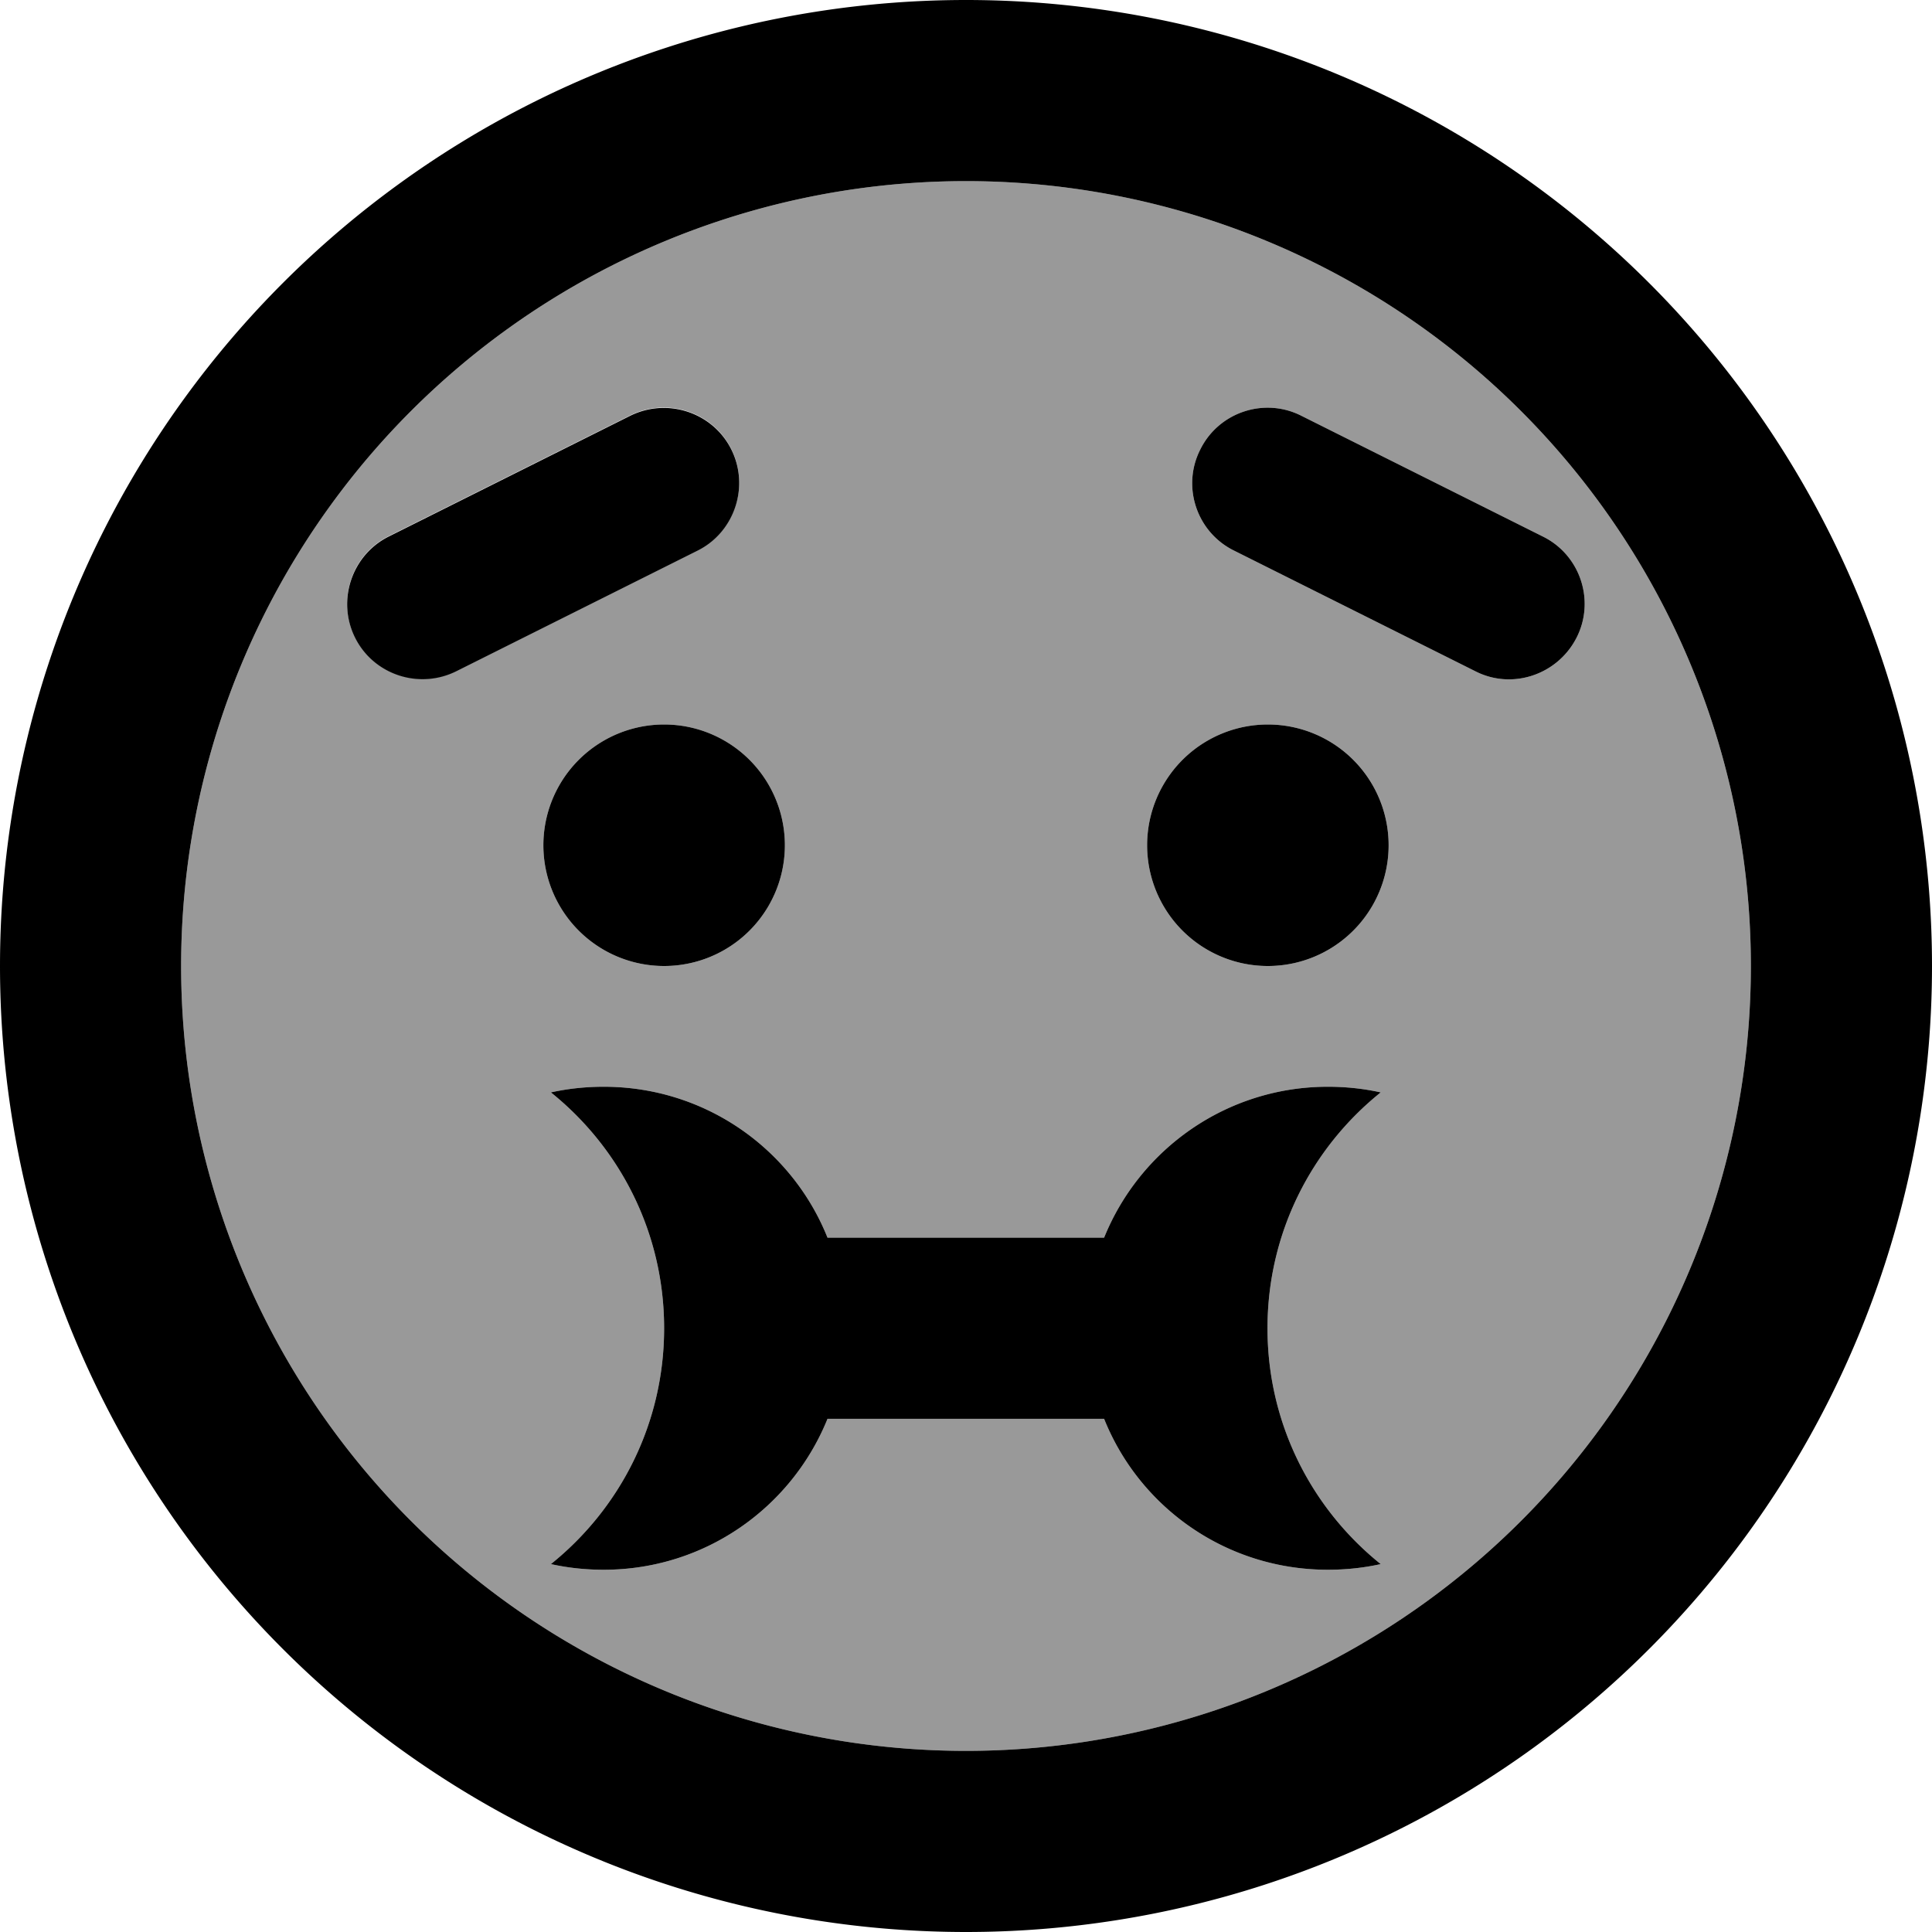
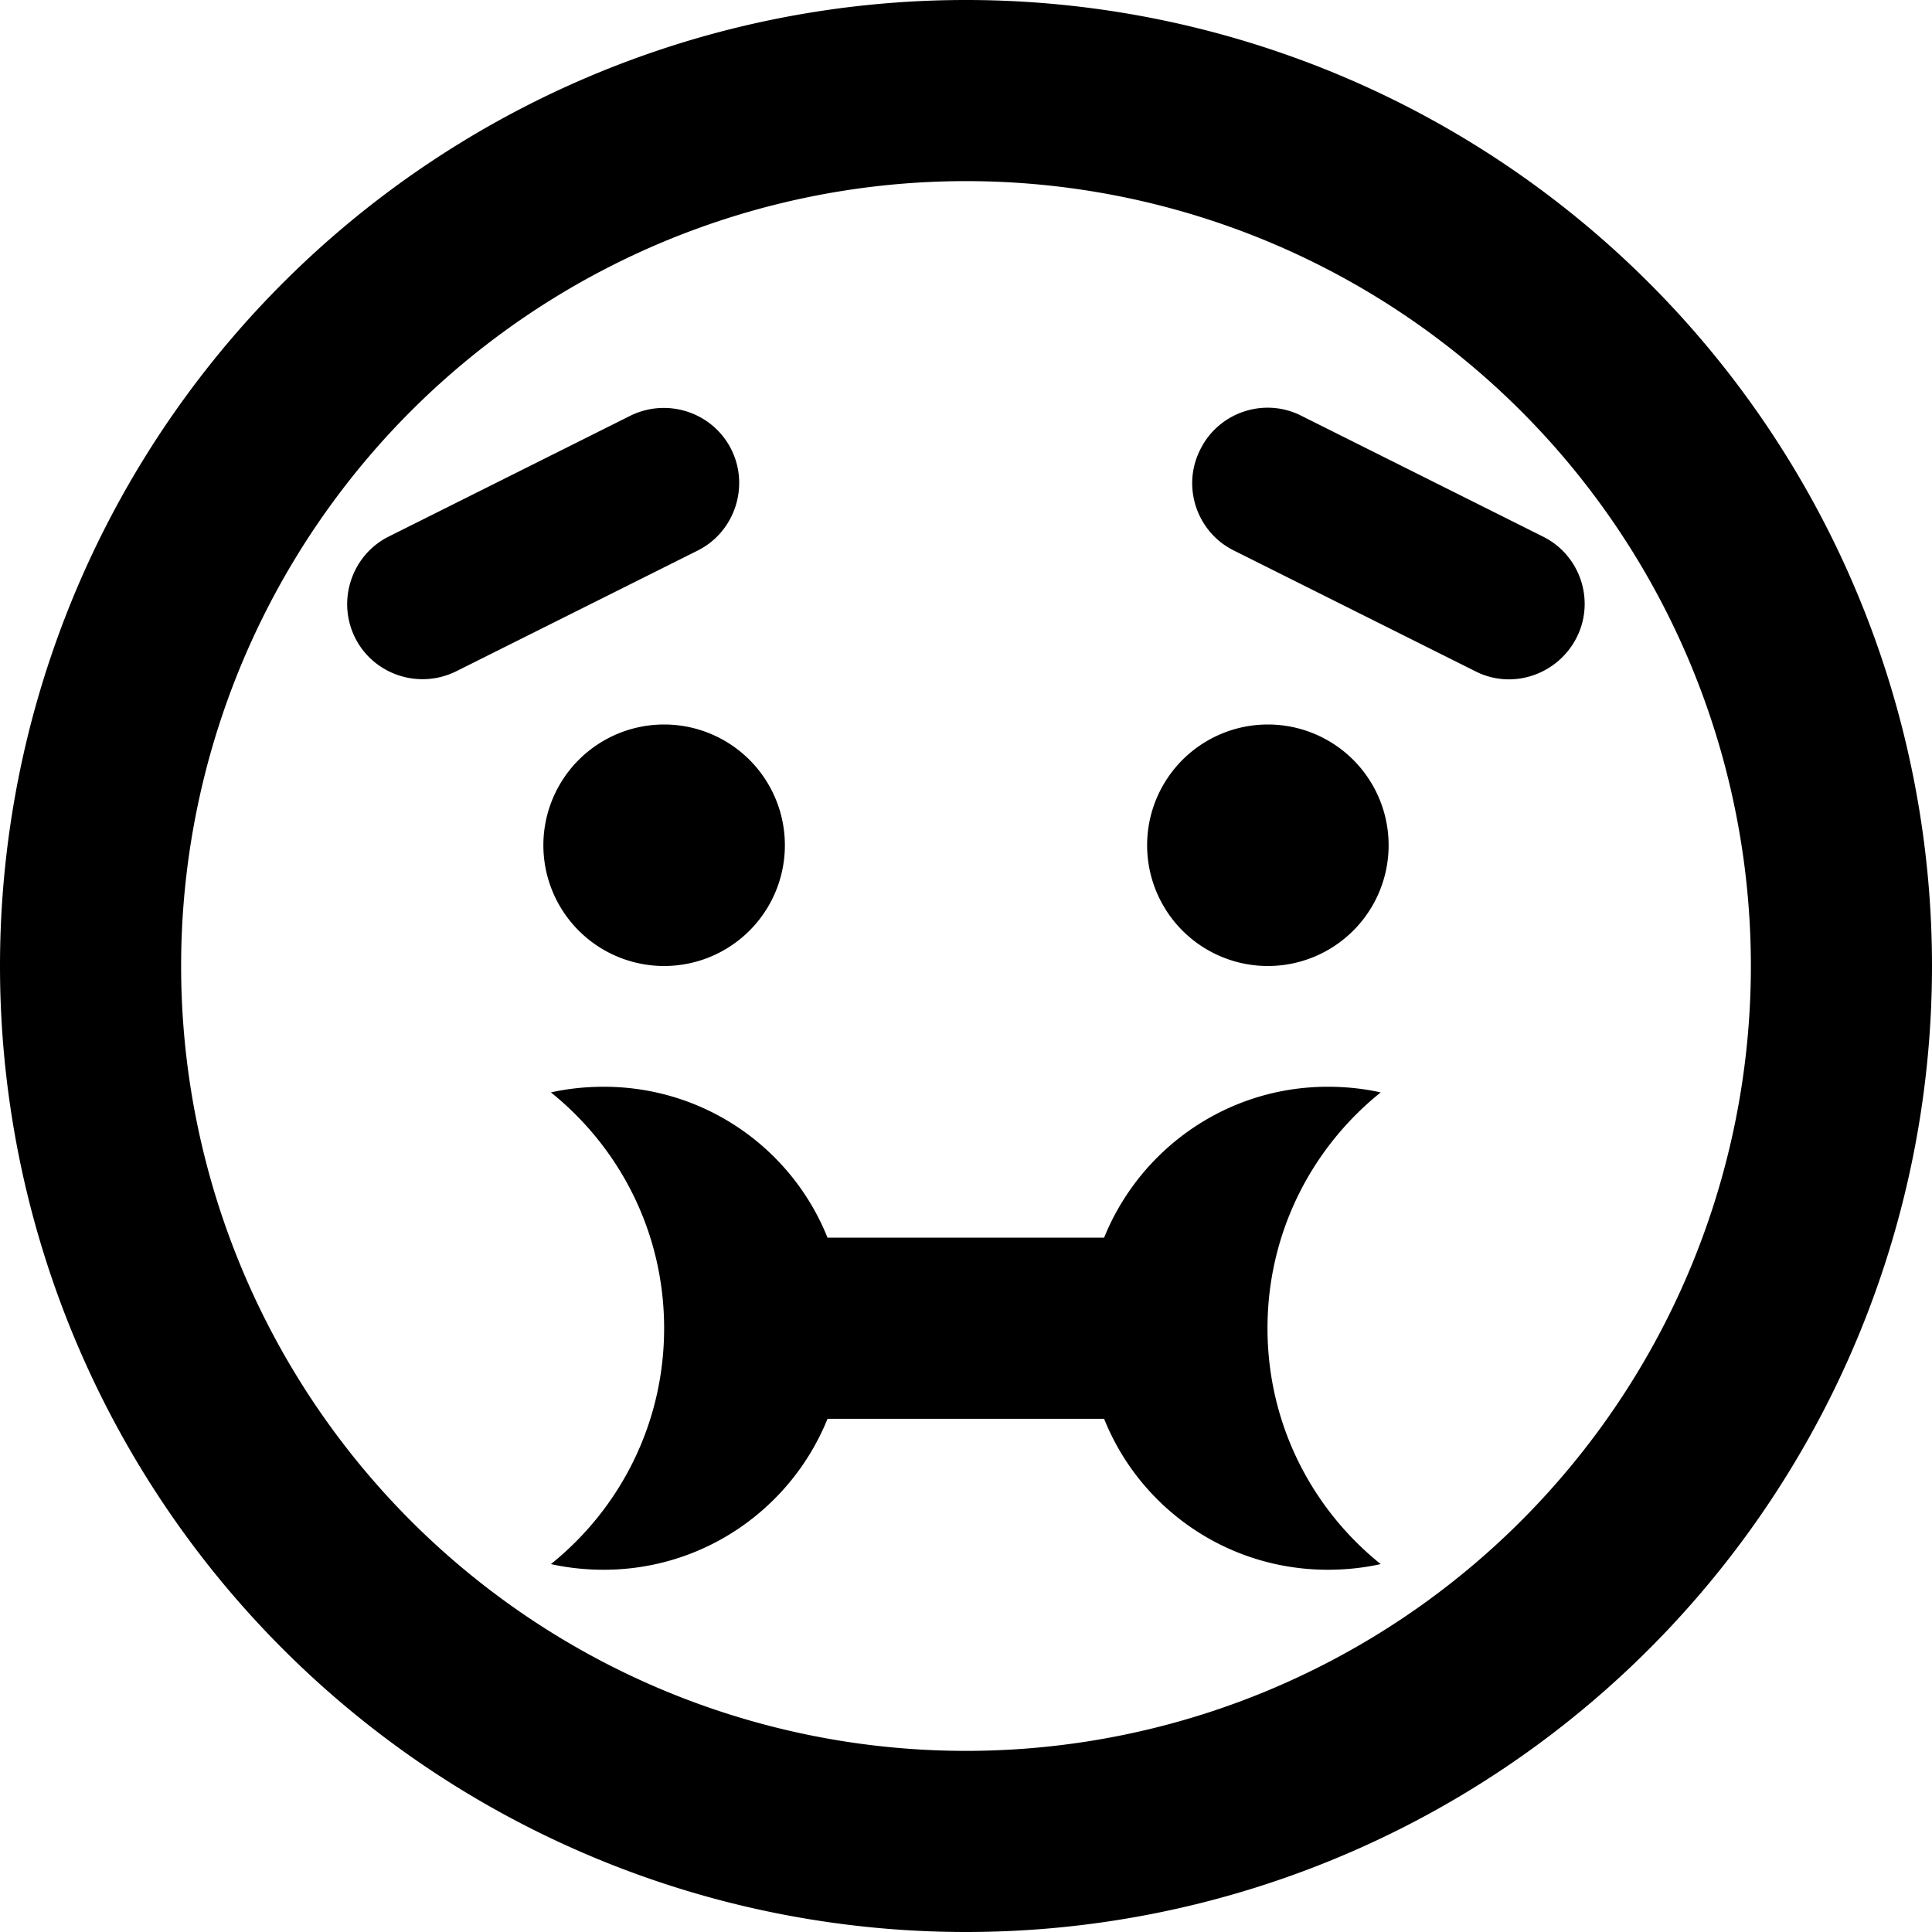
<svg xmlns="http://www.w3.org/2000/svg" viewBox="0 0 512 512">
-   <path style="fill:currentColor;opacity:.4" d="M48 256a208 208 0 1 0 416 0 208 208 0 1 0 -416 0zm46.1-87.1c-4.9-9.9-.9-21.9 8.9-26.8l64-32c9.9-4.9 21.9-.9 26.8 8.9s.9 21.9-8.9 26.8l-64 32c-9.9 4.9-21.9 .9-26.8-8.9zM208 224a32 32 0 1 1 -64 0 32 32 0 1 1 64 0zm-62 65.5c4.5-1 9.2-1.5 14-1.5 26.9 0 49.9 16.5 59.3 40l73.3 0c9.5-23.5 32.5-40 59.3-40 4.8 0 9.5 .5 14 1.5-18.3 14.7-30 37.2-30 62.5s11.7 47.8 30 62.5c-4.5 1-9.2 1.5-14 1.5-26.9 0-49.9-16.5-59.3-40l-73.3 0c-9.5 23.5-32.5 40-59.3 40-4.8 0-9.5-.5-14-1.5 18.3-14.7 30-37.2 30-62.5s-11.7-47.8-30-62.5zM368 224a32 32 0 1 1 -64 0 32 32 0 1 1 64 0zM318.1 119.1c4.9-9.9 17-13.9 26.8-8.9l64 32c9.9 4.9 13.9 17 8.9 26.8s-17 13.9-26.8 8.9l-64-32c-9.9-4.9-13.9-17-8.9-26.8z" />
  <path style="fill:currentColor;opacity:1" d="M464 256a208 208 0 1 0 -416 0 208 208 0 1 0 416 0zM0 256a256 256 0 1 1 512 0 256 256 0 1 1 -512 0zm336-64a32 32 0 1 1 0 64 32 32 0 1 1 0-64zM208 224a32 32 0 1 1 -64 0 32 32 0 1 1 64 0zm-23.1-78.1l-64 32c-9.9 4.9-21.9 .9-26.8-8.9s-.9-21.9 8.9-26.8l64-32c9.9-4.9 21.9-.9 26.8 8.9s.9 21.9-8.9 26.8zm133.2-26.8c4.9-9.9 17-13.9 26.8-8.9l64 32c9.9 4.9 13.9 17 8.9 26.8s-17 13.9-26.8 8.9l-64-32c-9.9-4.9-13.9-17-8.9-26.8zM160 288c26.9 0 49.9 16.5 59.3 40l73.3 0c9.5-23.5 32.5-40 59.3-40 4.8 0 9.5 .5 14 1.5-18.3 14.7-30 37.2-30 62.5s11.7 47.8 30 62.5c-4.5 1-9.2 1.5-14 1.5-26.9 0-49.9-16.5-59.3-40l-73.3 0c-9.5 23.5-32.5 40-59.3 40-4.8 0-9.5-.5-14-1.5 18.3-14.7 30-37.2 30-62.5s-11.7-47.8-30-62.5c4.5-1 9.2-1.5 14-1.5z" />
</svg>